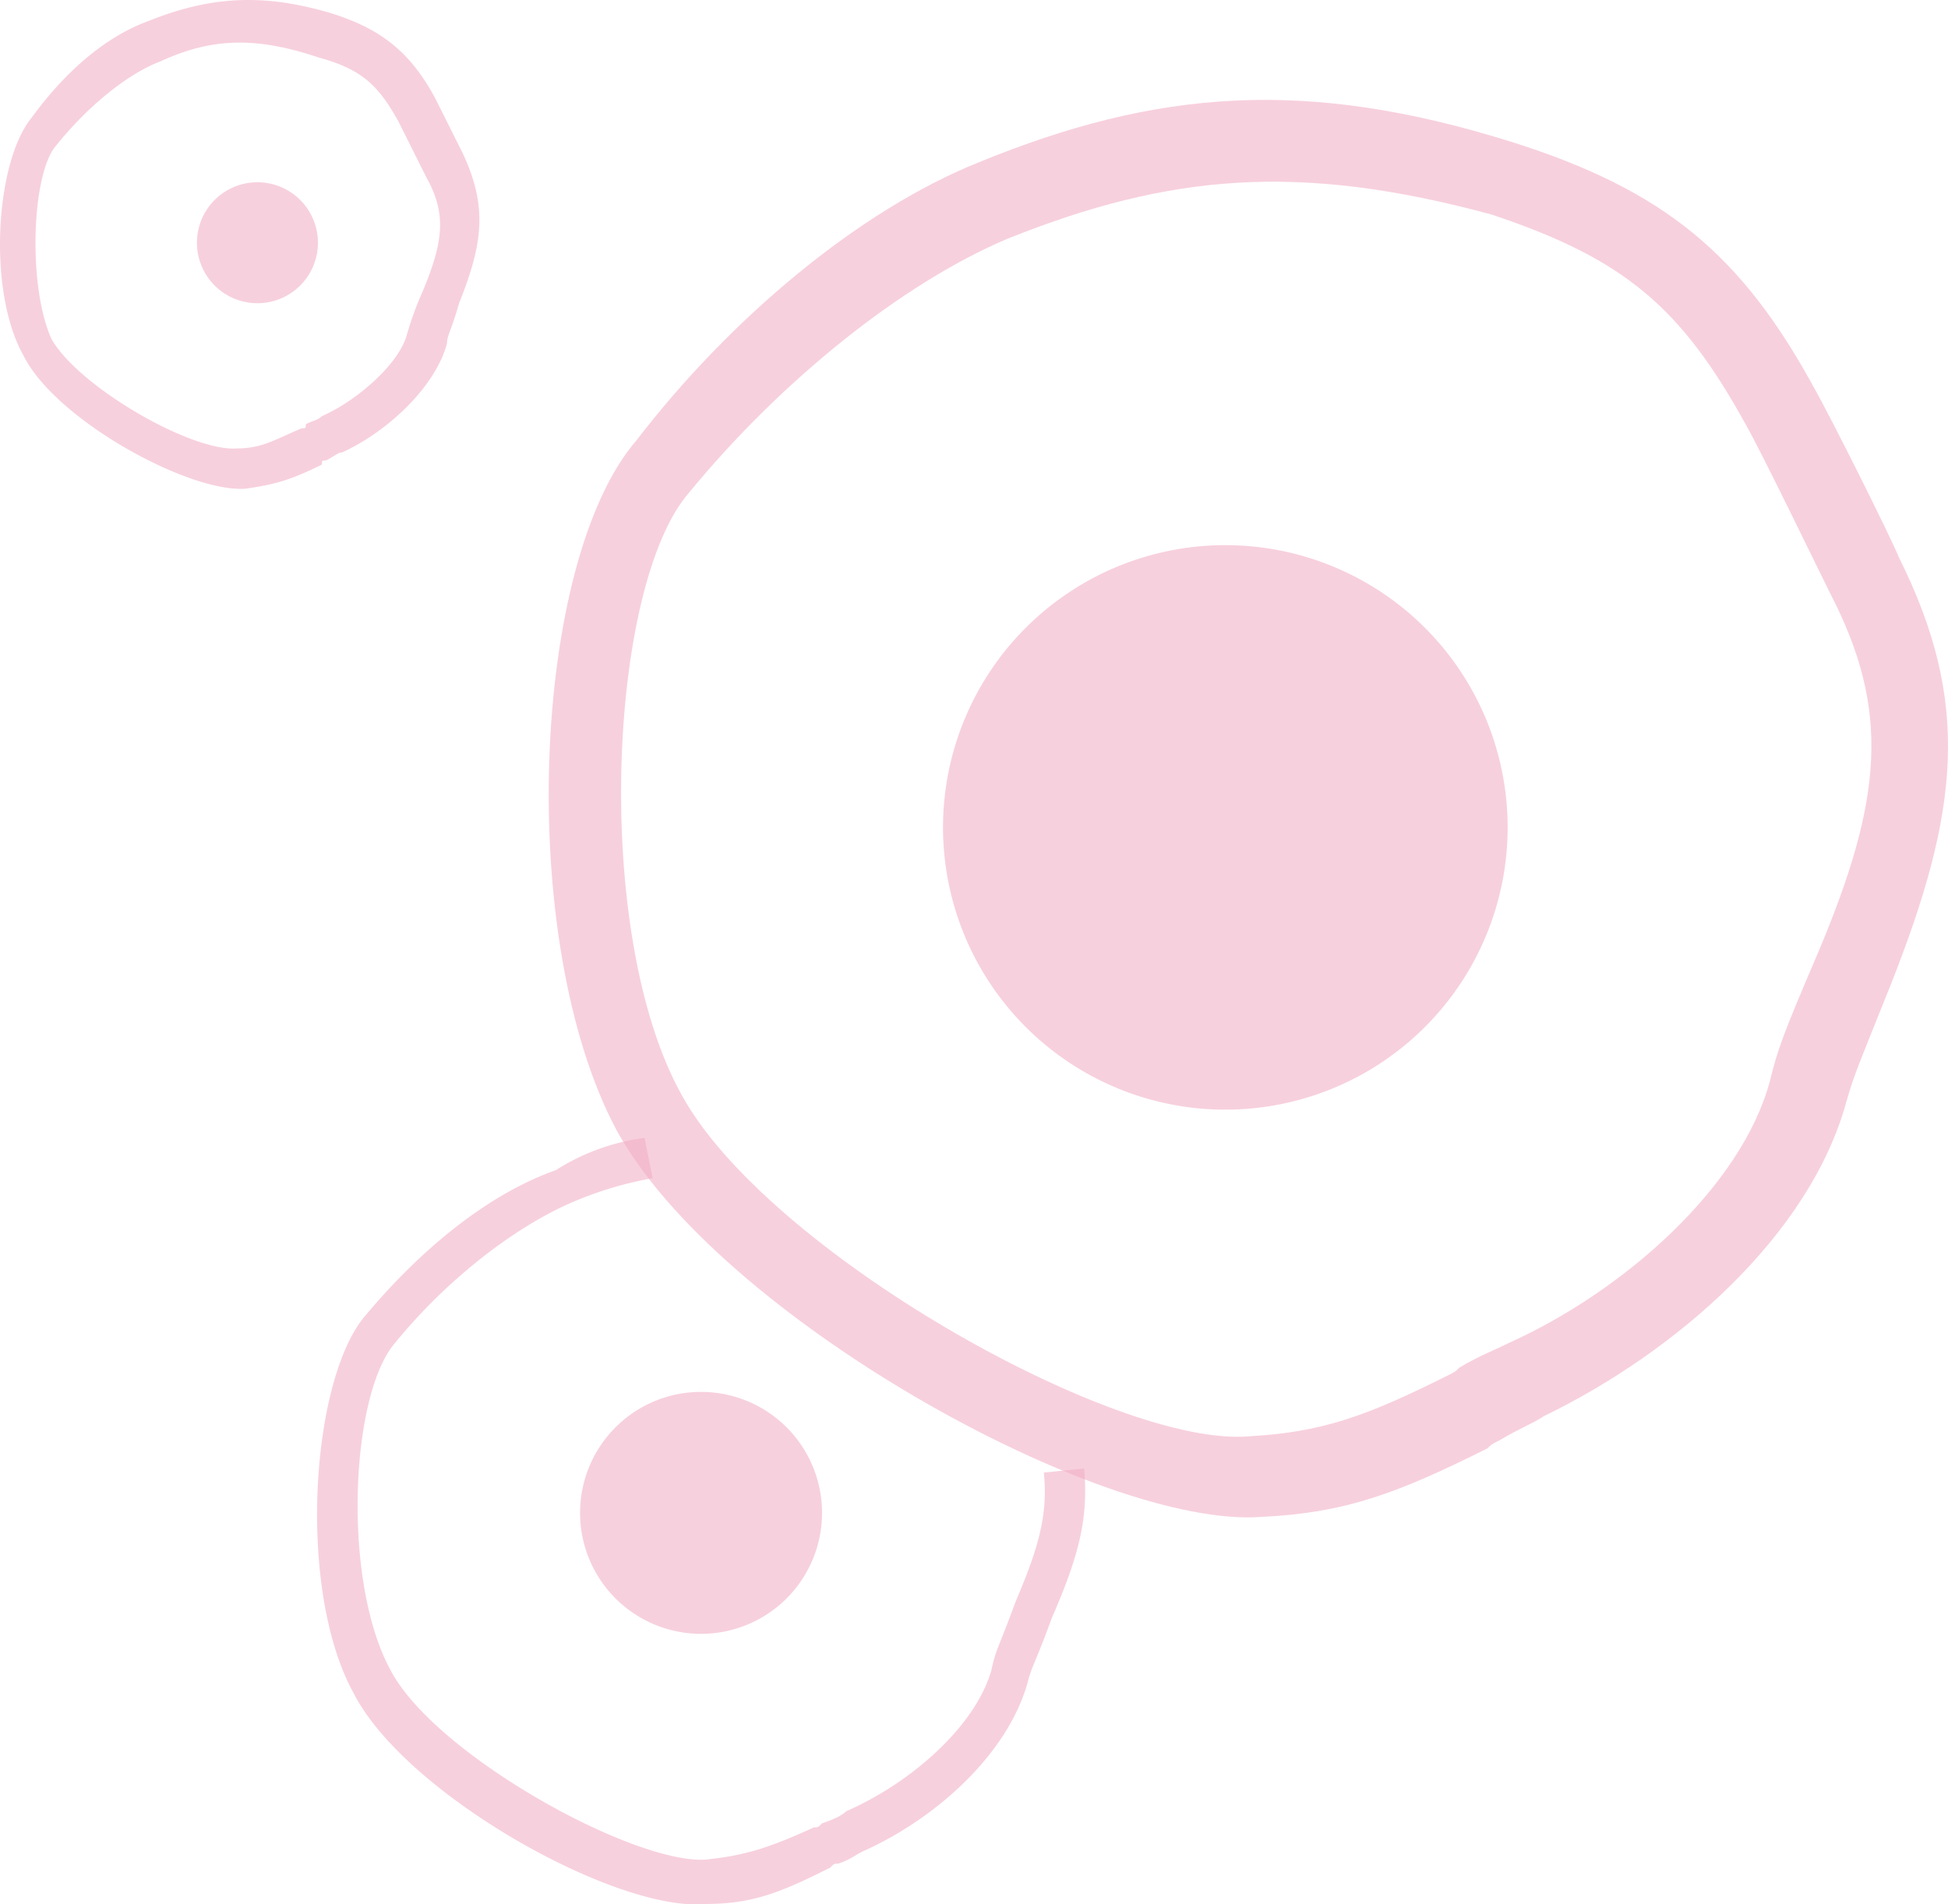
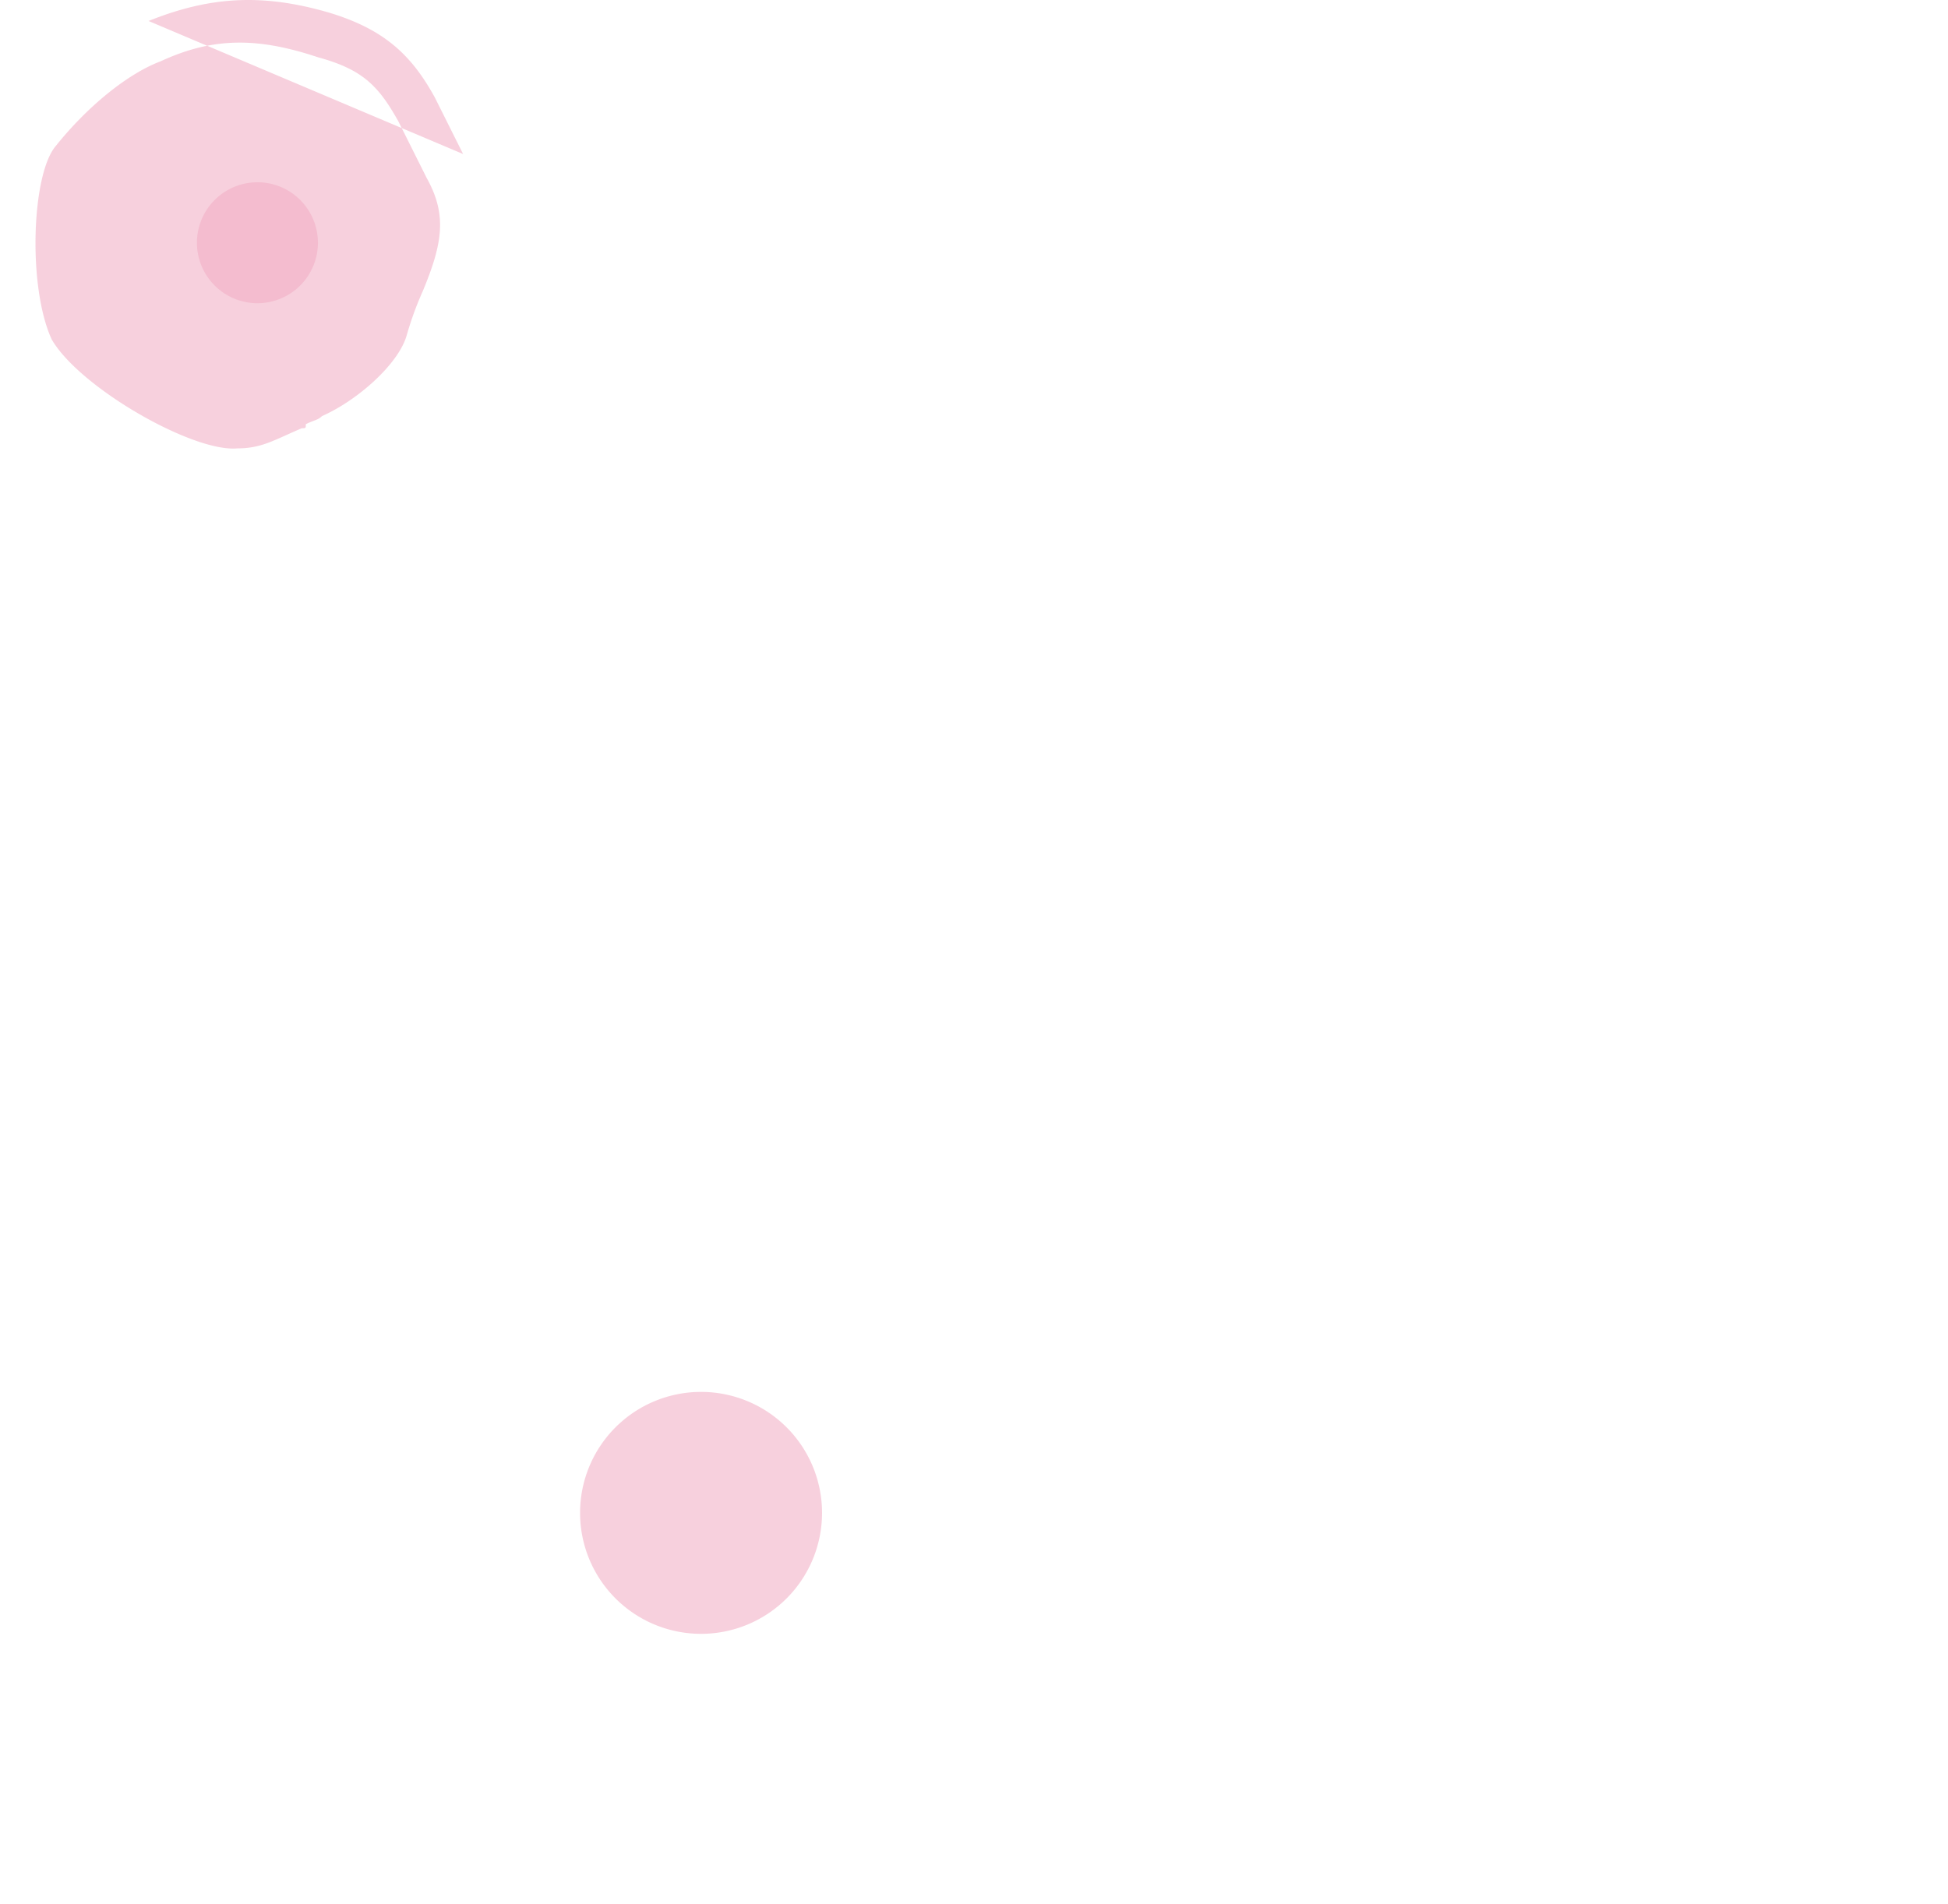
<svg xmlns="http://www.w3.org/2000/svg" alt="multi cell icons" width="772.839" height="755.679" viewBox="0 0 772.839 755.679">
  <g id="cell7" transform="translate(-126.668 -135.678)">
-     <path id="Path_48" data-name="Path 48" d="M515.2,200c70.4-28.8,129.6-33.6,211.2-8,60.8,19.2,91.2,44.8,120,97.6,6.4,11.2,30.4,59.2,33.6,67.2,28.8,57.6,24,100.8-3.2,169.6-12.8,32-14.4,35.2-17.6,46.4-14.4,52.8-67.2,99.2-120,124.8-4.8,3.2-9.6,4.8-17.6,9.6-3.2,1.6-3.2,1.6-4.8,3.2-35.2,17.6-56,25.6-89.6,27.2-64,4.8-216-80-256-153.6-40-75.2-33.6-225.6,8-273.6,36.8-48,88-91.2,136-110.4Zm11.2,30.4c-41.6,17.6-89.6,56-126.4,100.8-32,36.8-38.4,174.4-3.2,238.4,33.6,62.4,172.8,140.8,225.6,136,28.8-1.6,46.4-8,78.4-24,3.2-1.6,3.2-1.6,4.8-3.2,8-4.8,12.8-6.4,19.2-9.6,46.4-20.8,92.8-62.4,104-104,3.2-12.8,4.8-17.6,19.2-51.2,25.6-60.8,28.8-96,4.8-142.4-4.8-9.6-27.2-56-33.6-67.2-25.6-46.4-48-65.6-100.8-83.2-76.8-20.8-128-16-192,9.6Z" fill="rgba(242,175,197,0.58)" />
-     <path id="Path_49" data-name="Path 49" d="M612.8,464m-112,0a112,112,0,1,0,112-112,112,112,0,0,0-112,112Z" fill="rgba(242,175,197,0.58)" />
-     <path id="Path_50" data-name="Path 50" d="M382.4,587.2l3.2,16a142.865,142.865,0,0,0-32,9.6c-22.4,9.6-49.6,30.4-70.4,56-17.6,20.8-20.8,94.4-1.6,129.6,17.6,33.6,96,76.8,124.8,75.2,16-1.6,25.6-4.8,43.2-12.8,1.6,0,1.6,0,3.2-1.6q7.2-2.4,9.6-4.8c25.6-11.2,51.2-33.6,57.6-56,1.6-8,3.2-9.6,9.6-27.2,9.6-22.4,12.8-35.2,11.2-51.2l16-1.6c1.6,19.2-1.6,33.6-12.8,59.2-6.4,17.6-8,19.2-9.6,25.6-8,28.8-36.8,54.4-65.6,67.2-3.2,1.6-4.8,3.2-9.6,4.8-1.6,0-1.6,0-3.2,1.6-19.2,9.6-30.4,14.4-49.6,14.4C371.2,894.4,288,848,267.2,808c-22.4-40-17.6-121.6,3.2-148.8C292.8,632,320,609.6,347.2,600a86.091,86.091,0,0,1,35.2-12.8Z" fill="rgba(242,175,197,0.58)" />
    <path id="Path_51" data-name="Path 51" d="M404.8,736m-48,0a48,48,0,1,0,48-48A48,48,0,0,0,356.8,736Z" fill="rgba(242,175,197,0.58)" />
-     <path id="Path_52" data-name="Path 52" d="M185.6,144c24-9.6,44.8-11.2,72-3.2,20.8,6.4,32,16,41.6,33.6l11.2,22.4c9.6,20.8,8,35.2-1.6,59.2-3.2,11.2-4.8,12.8-4.8,16-4.8,17.6-24,35.2-41.6,43.2-1.6,0-3.2,1.6-6.4,3.2-1.6,0-1.6,0-1.6,1.6-12.8,6.4-19.2,8-30.4,9.6-22.4,1.6-75.2-27.2-88-52.8-14.4-25.6-11.2-76.8,3.2-94.4,12.8-17.6,28.8-32,46.4-38.4Zm4.8,16c-12.8,4.8-28.8,17.6-41.6,33.6-9.6,11.2-11.2,56-1.6,76.8,11.2,19.2,56,44.8,73.6,43.2,9.6,0,14.4-3.2,25.6-8,1.6,0,1.6,0,1.6-1.6,3.2-1.6,4.8-1.6,6.4-3.2,14.4-6.4,30.4-20.8,33.6-32a131.171,131.171,0,0,1,6.4-17.6c8-19.2,9.6-30.4,1.6-44.8L284.8,184c-8-14.4-14.4-20.8-32-25.6-24-8-41.6-8-62.4,1.6Z" fill="rgba(242,175,197,0.58)" />
+     <path id="Path_52" data-name="Path 52" d="M185.6,144c24-9.6,44.8-11.2,72-3.2,20.8,6.4,32,16,41.6,33.6l11.2,22.4Zm4.8,16c-12.8,4.8-28.8,17.6-41.6,33.6-9.6,11.2-11.2,56-1.6,76.8,11.2,19.2,56,44.8,73.6,43.2,9.6,0,14.4-3.2,25.6-8,1.6,0,1.6,0,1.6-1.6,3.2-1.6,4.8-1.6,6.4-3.2,14.4-6.4,30.4-20.8,33.6-32a131.171,131.171,0,0,1,6.4-17.6c8-19.2,9.6-30.4,1.6-44.8L284.8,184c-8-14.4-14.4-20.8-32-25.6-24-8-41.6-8-62.4,1.6Z" fill="rgba(242,175,197,0.58)" />
    <path id="Path_53" data-name="Path 53" d="M228.8,232m-24,0a24,24,0,1,0,24-24,24,24,0,0,0-24,24Z" fill="rgba(242,175,197,0.58)" />
  </g>
</svg>